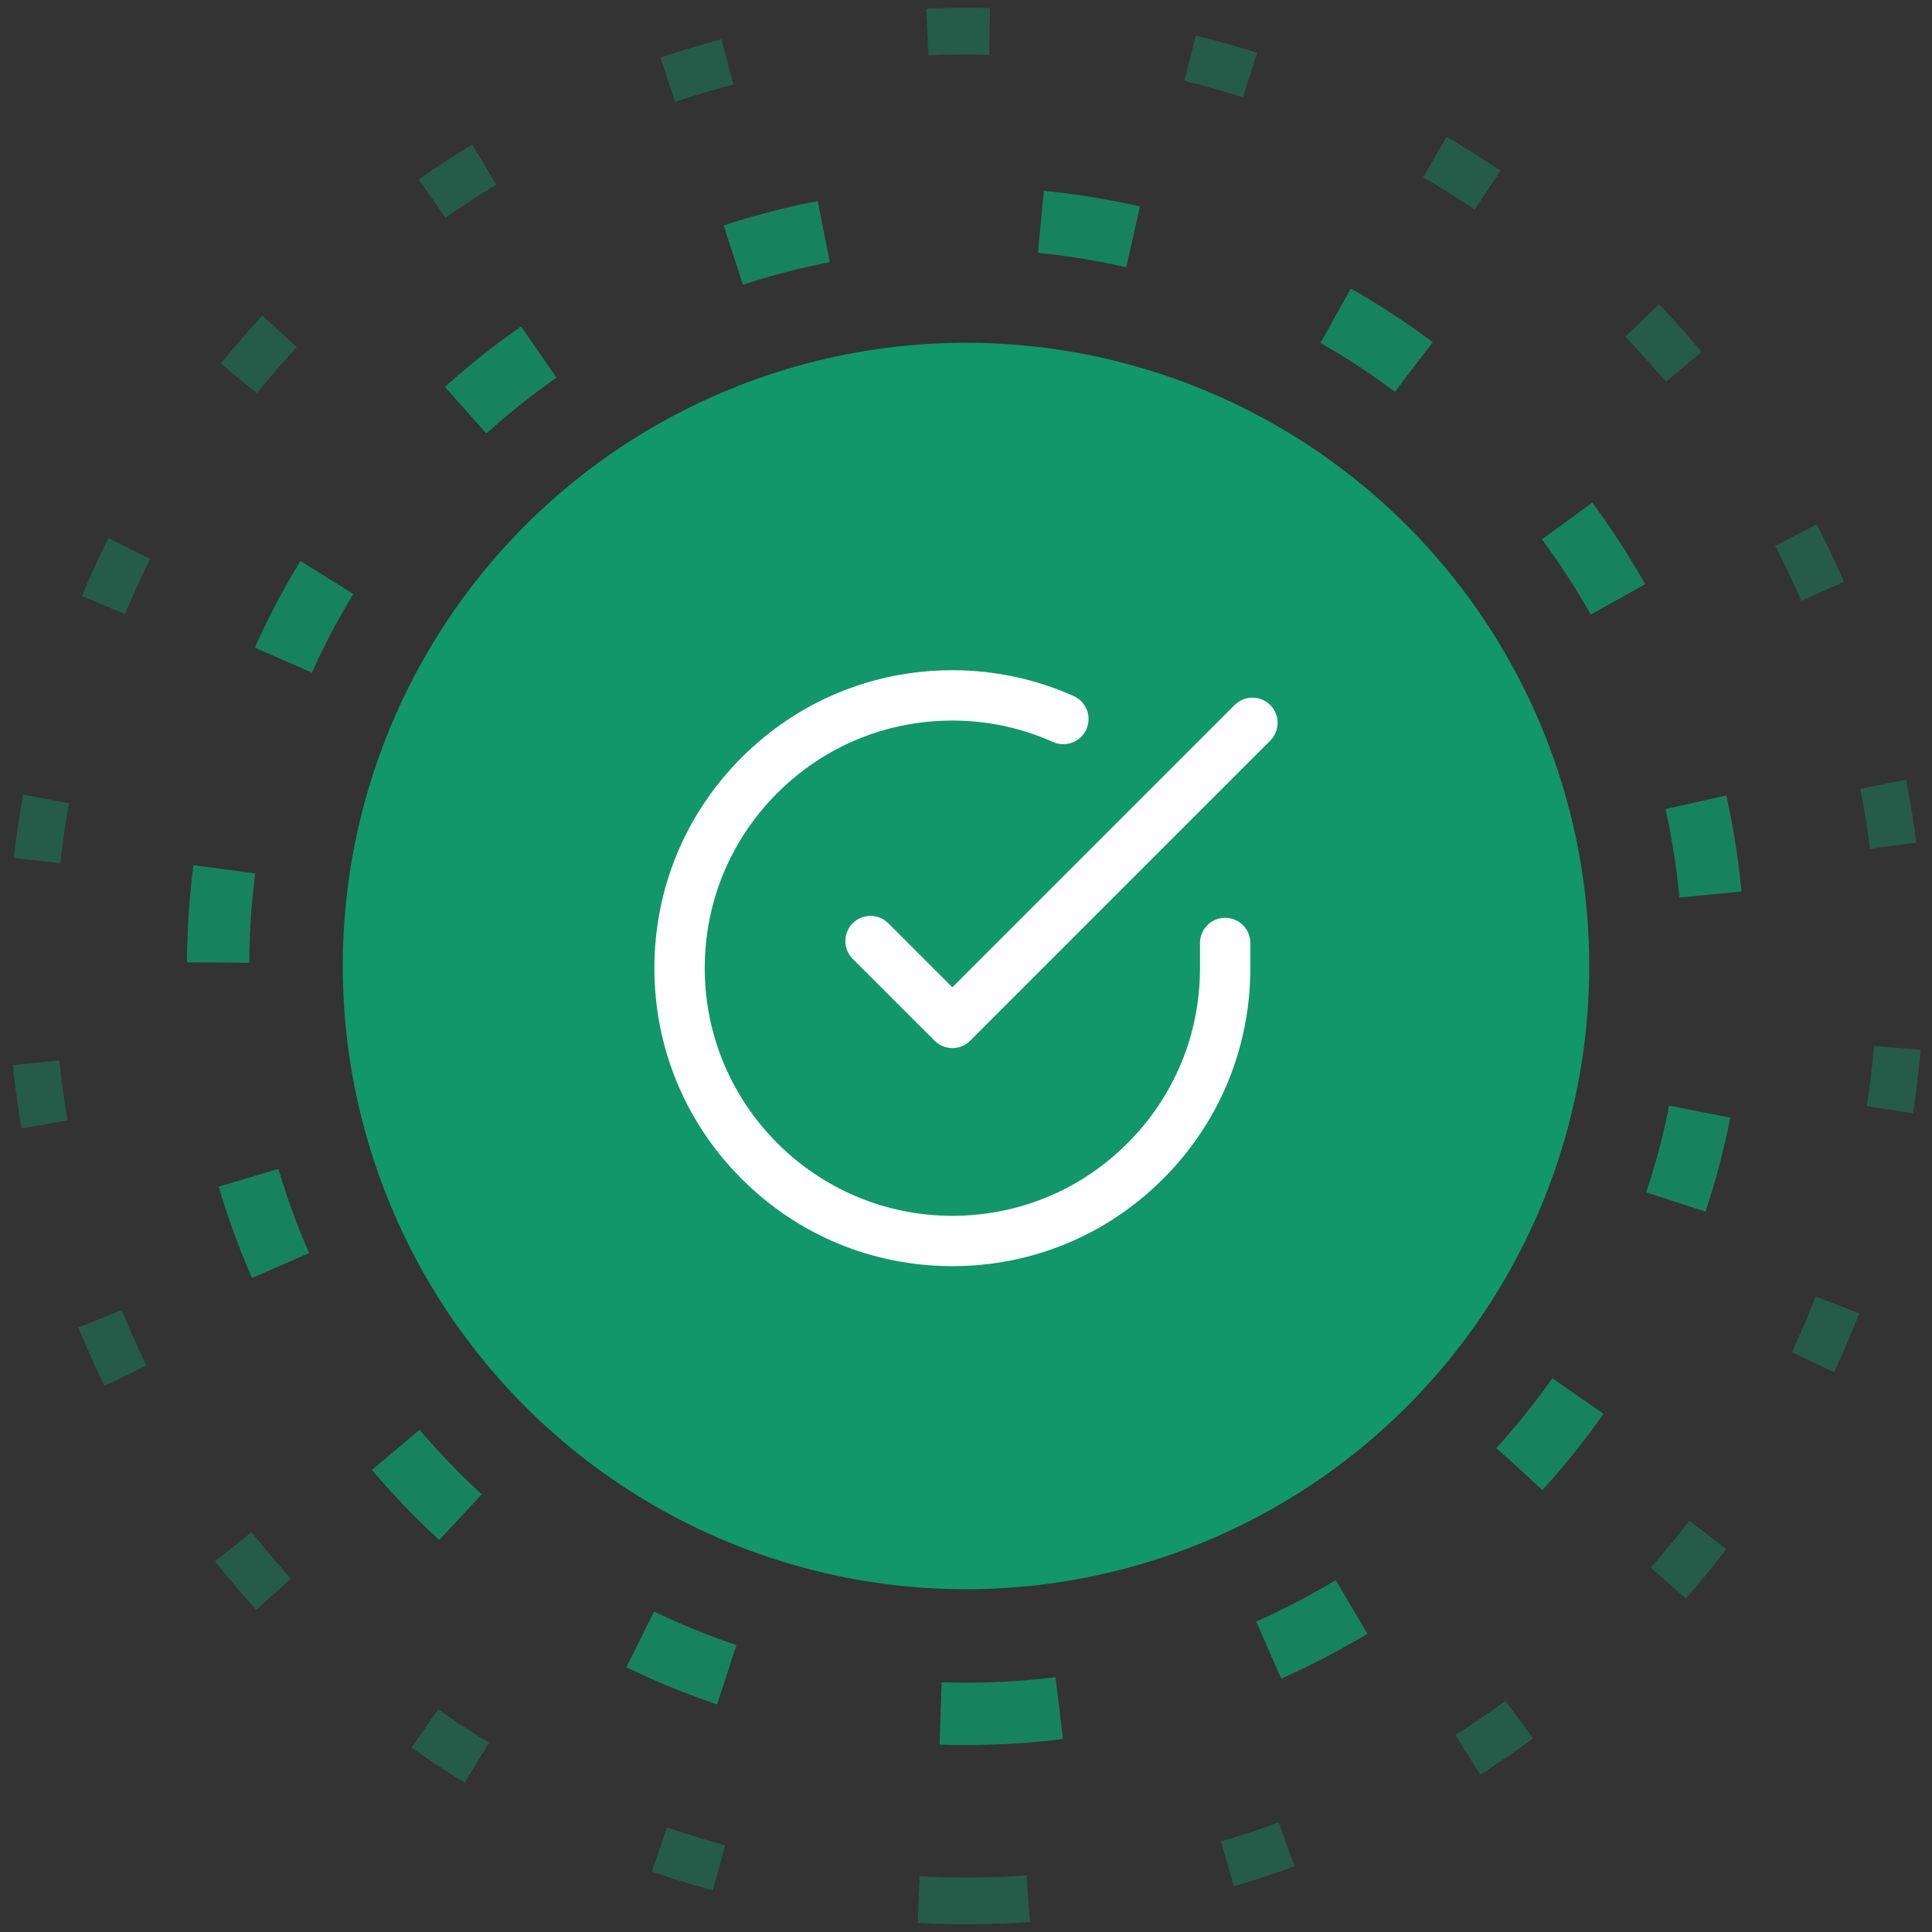
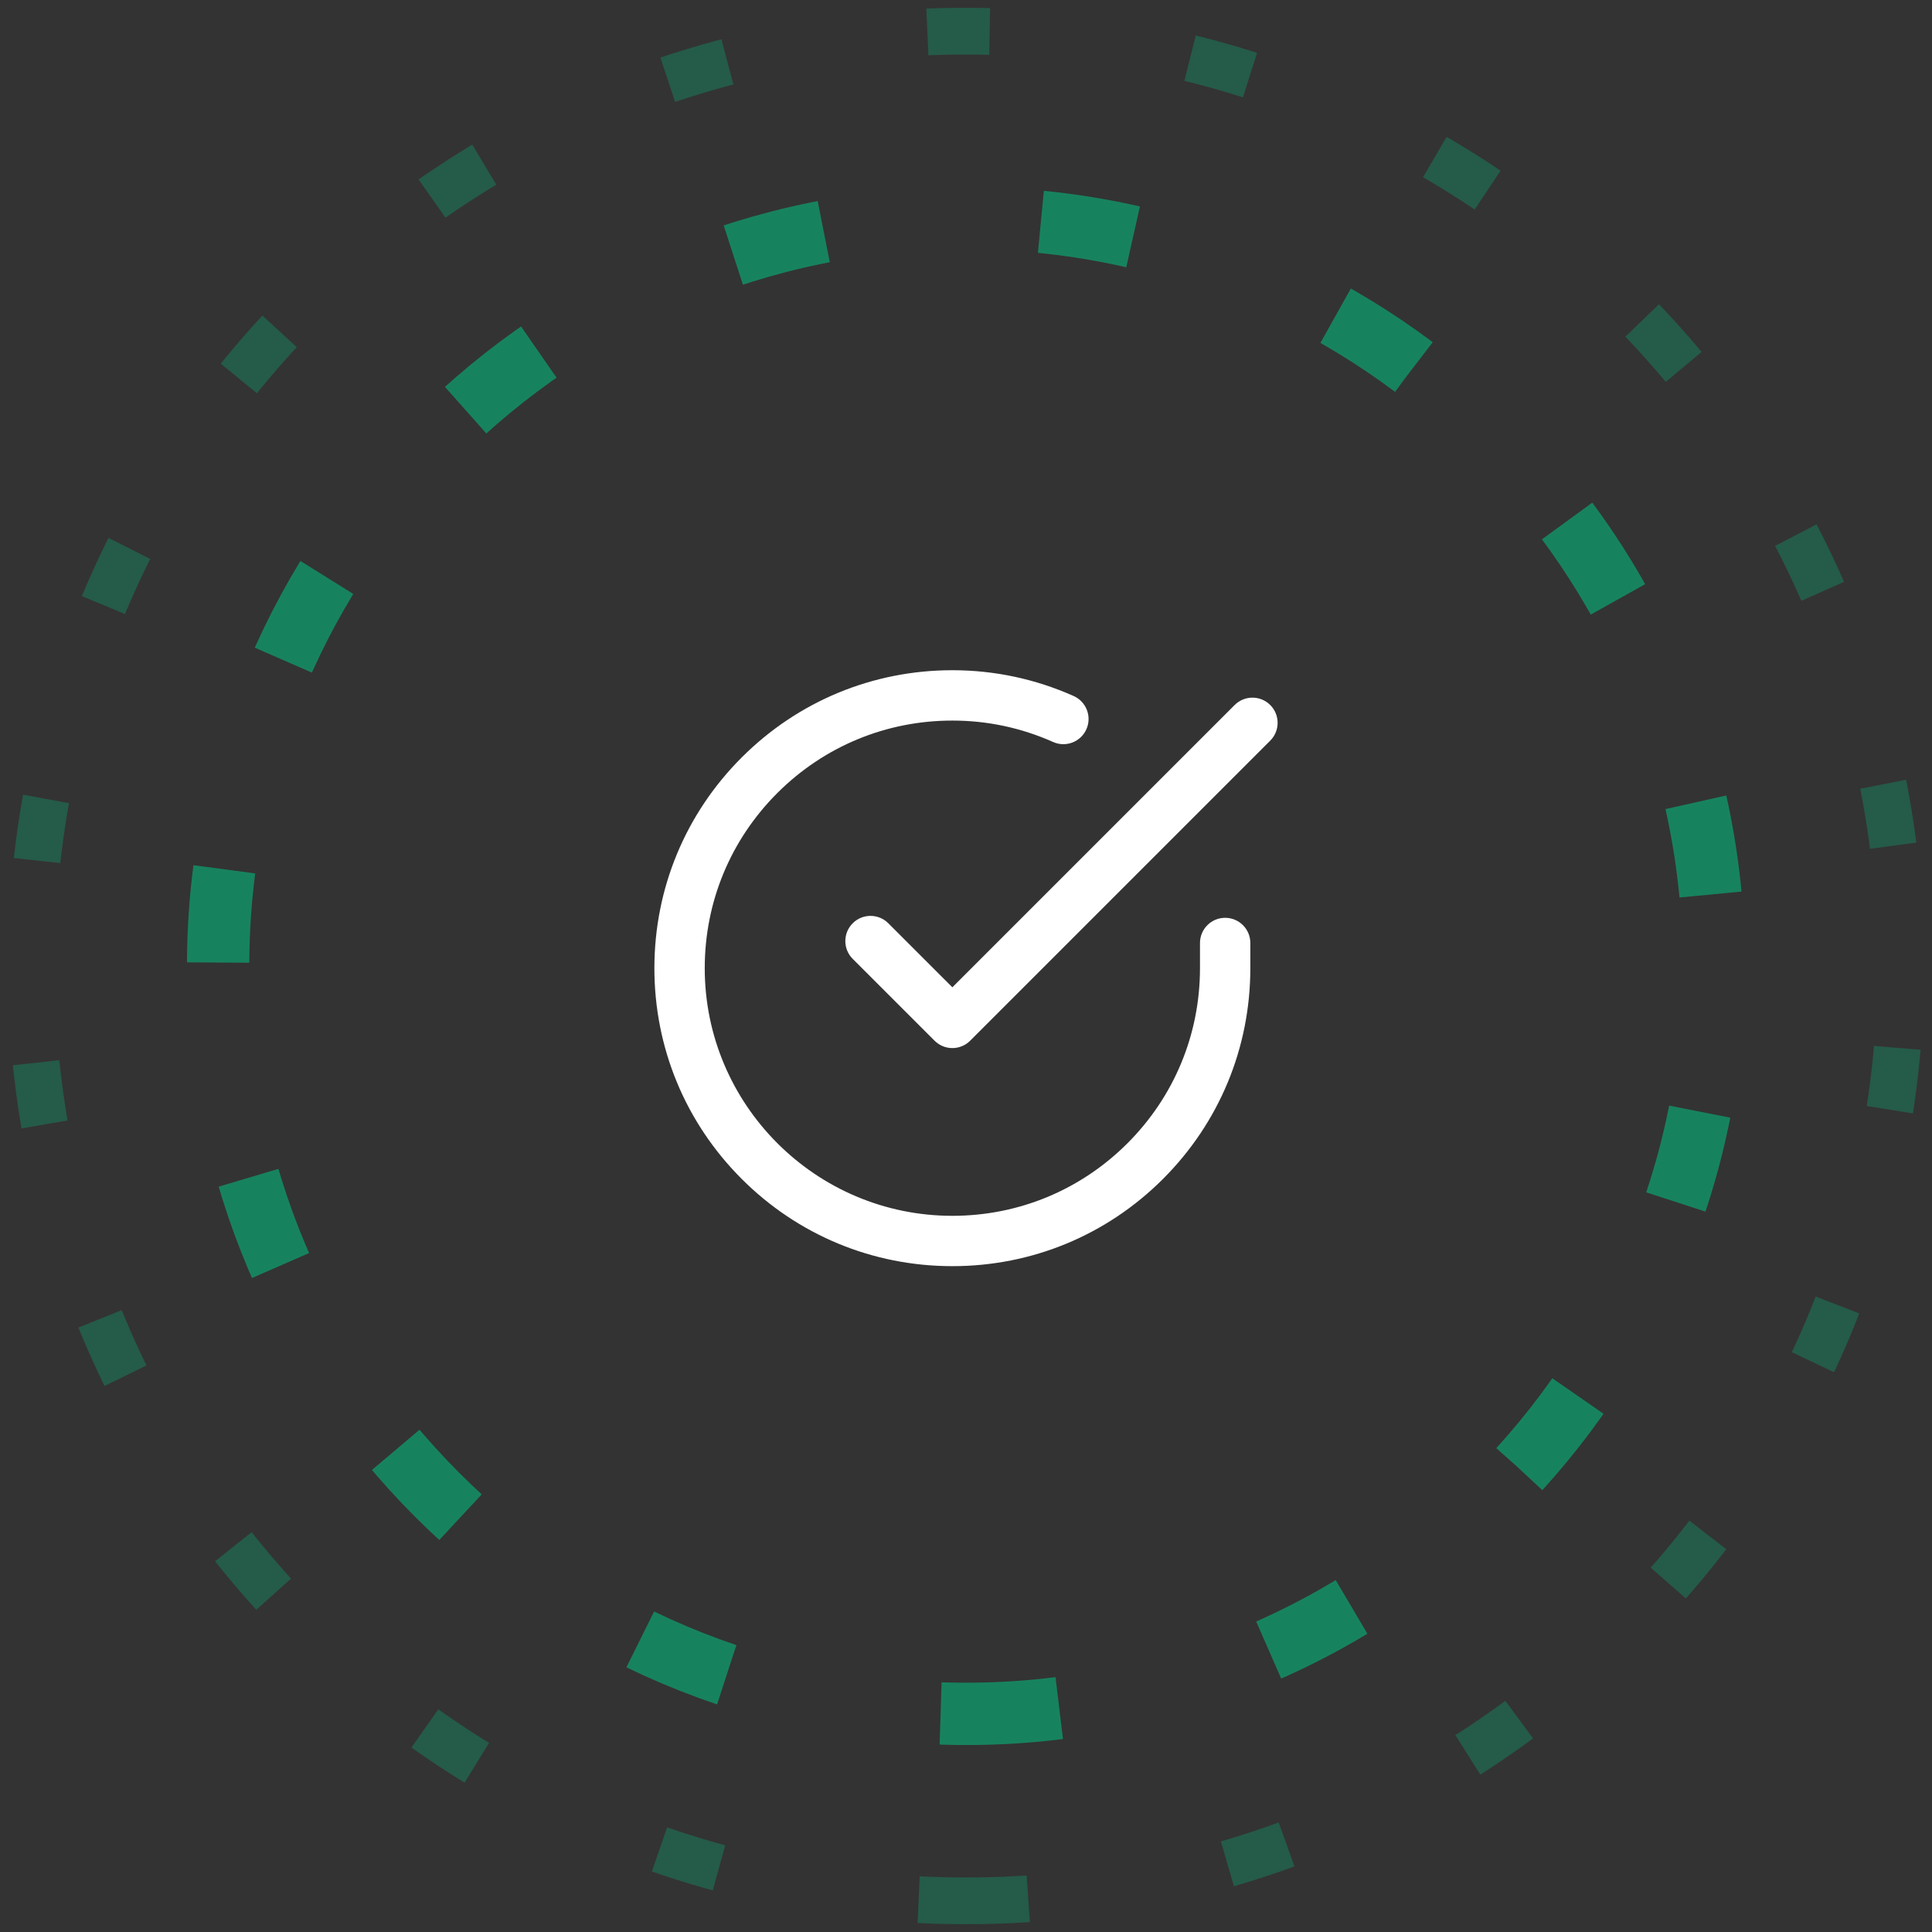
<svg xmlns="http://www.w3.org/2000/svg" width="124px" height="124px" viewBox="0 0 124 124" version="1.1">
  <rect x="0" y="0" width="124" height="124" fill="#333333" stroke="none" />
  <title>p2</title>
  <desc>Created with Sketch.</desc>
  <g id="Zaymer-Home-Page" stroke="none" stroke-width="1" fill="none" fill-rule="evenodd">
    <g id="1140---Главная-страница" transform="translate(-1167, -1194)">
      <g id="Почему-TezCredit" transform="translate(312, 1068)">
        <g id="2" transform="translate(857, 128)">
          <g id="p2">
            <path d="M60,120 C93.137,120 120,93.137 120,60 C120,26.863 93.137,0 60,0 C26.863,0 0,26.863 0,60 C0,93.137 26.863,120 60,120 Z" id="Oval" stroke="#119769" stroke-width="3" opacity="0.4" stroke-linejoin="round" stroke-dasharray="4,13" />
            <path d="M60,108 C86.51,108 108,86.51 108,60 C108,33.49 86.51,12 60,12 C33.49,12 12,33.49 12,60 C12,86.51 33.49,108 60,108 Z" id="Oval" stroke="#119769" stroke-width="4" opacity="0.8" stroke-linejoin="round" stroke-dasharray="6,14" />
-             <circle id="Oval" fill="#119769" cx="60" cy="60" r="40" />
            <g id="check-(1)" transform="translate(40, 41)" fill="#FFFFFF" fill-rule="nonzero">
              <path d="M36.633,15.907 C35.741,15.907 35.018,16.63 35.018,17.522 L35.018,19.15 C35.015,23.395 33.36,27.385 30.356,30.385 C27.355,33.383 23.367,35.034 19.125,35.034 C19.122,35.034 19.119,35.034 19.115,35.034 C10.352,35.029 3.227,27.895 3.232,19.131 C3.234,14.886 4.889,10.896 7.893,7.896 C10.894,4.898 14.883,3.248 19.124,3.248 C19.128,3.248 19.131,3.248 19.134,3.248 C21.374,3.249 23.547,3.712 25.593,4.624 C26.408,4.987 27.363,4.62 27.727,3.805 C28.09,2.99 27.724,2.035 26.908,1.672 C24.446,0.575 21.831,0.018 19.136,0.016 C19.131,0.016 19.128,0.016 19.124,0.016 C14.02,0.016 9.221,2.003 5.609,5.61 C1.995,9.22 0.003,14.021 -1.12587619e-16,19.13 C-0.003,24.238 1.984,29.042 5.594,32.656 C9.204,36.27 14.005,38.262 19.114,38.265 C19.118,38.265 19.121,38.265 19.125,38.265 C24.229,38.265 29.029,36.279 32.64,32.671 C36.254,29.061 38.246,24.26 38.249,19.151 L38.249,17.522 C38.249,16.63 37.526,15.907 36.633,15.907 Z" id="Shape" />
              <path d="M39.527,2.25 C38.896,1.619 37.873,1.619 37.242,2.25 L19.125,20.367 L15.014,16.257 C14.384,15.626 13.36,15.626 12.729,16.257 C12.098,16.888 12.098,17.911 12.729,18.542 L17.982,23.795 C18.298,24.11 18.711,24.268 19.125,24.268 C19.538,24.268 19.952,24.11 20.267,23.795 L39.527,4.535 C40.158,3.904 40.158,2.881 39.527,2.25 Z" id="Shape" />
            </g>
          </g>
        </g>
      </g>
    </g>
  </g>
</svg>